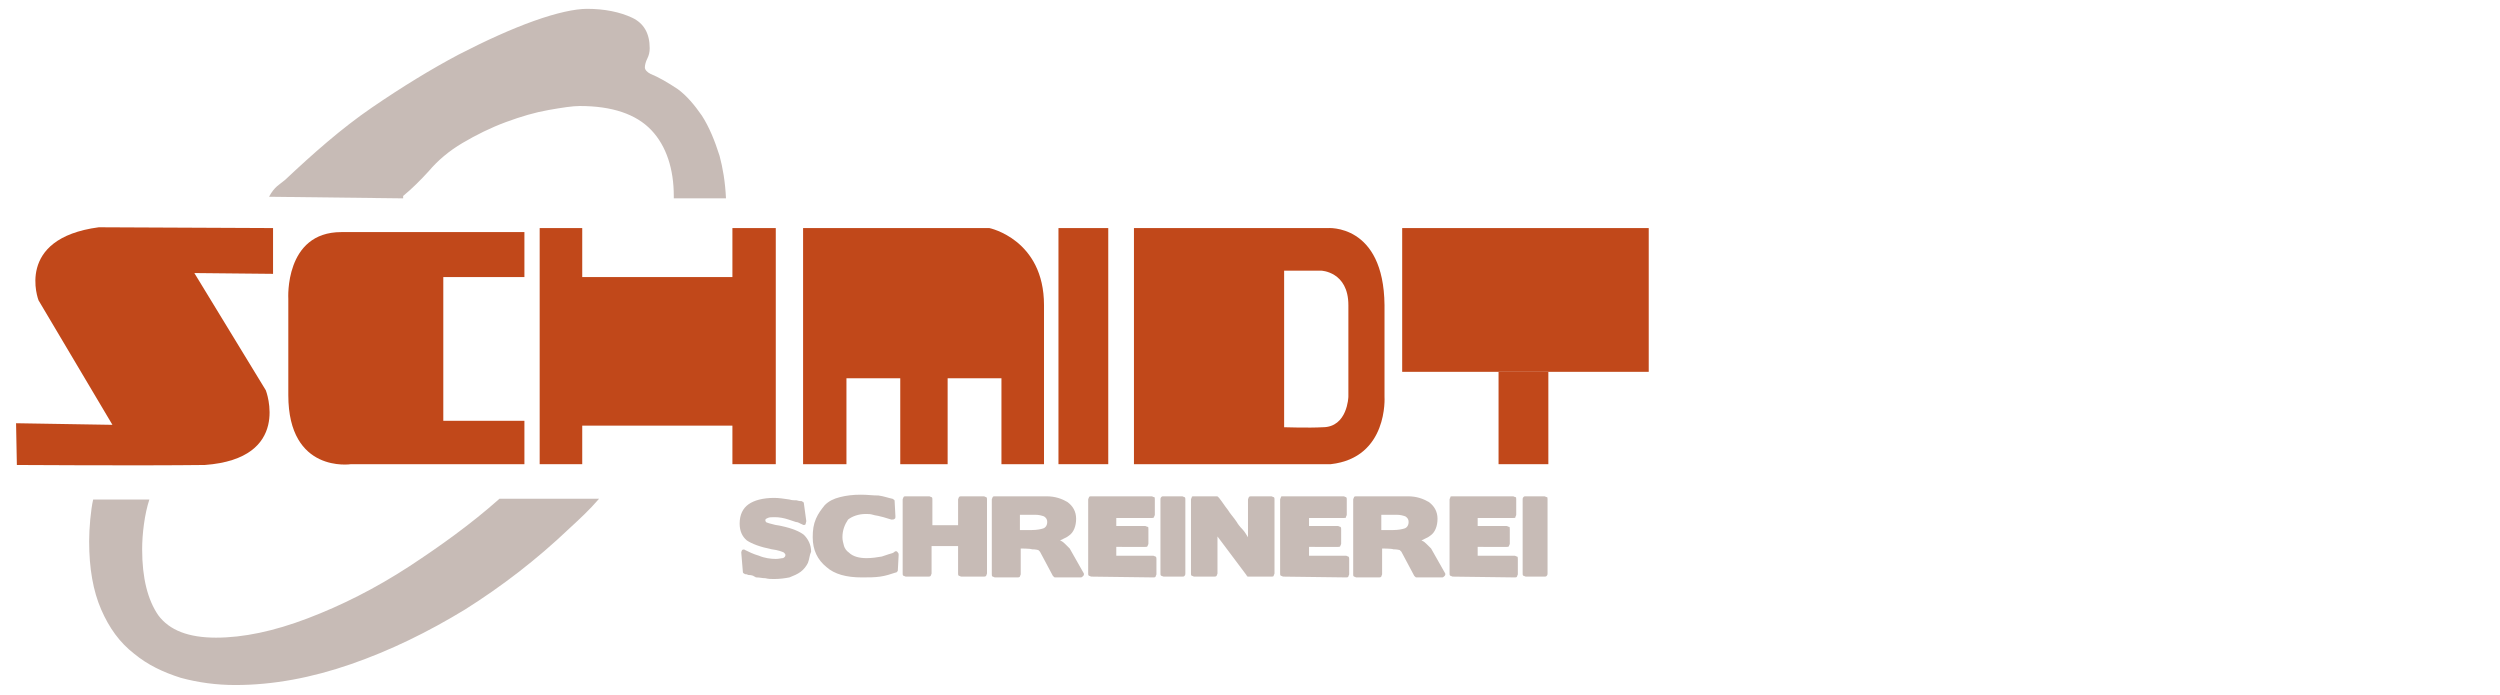
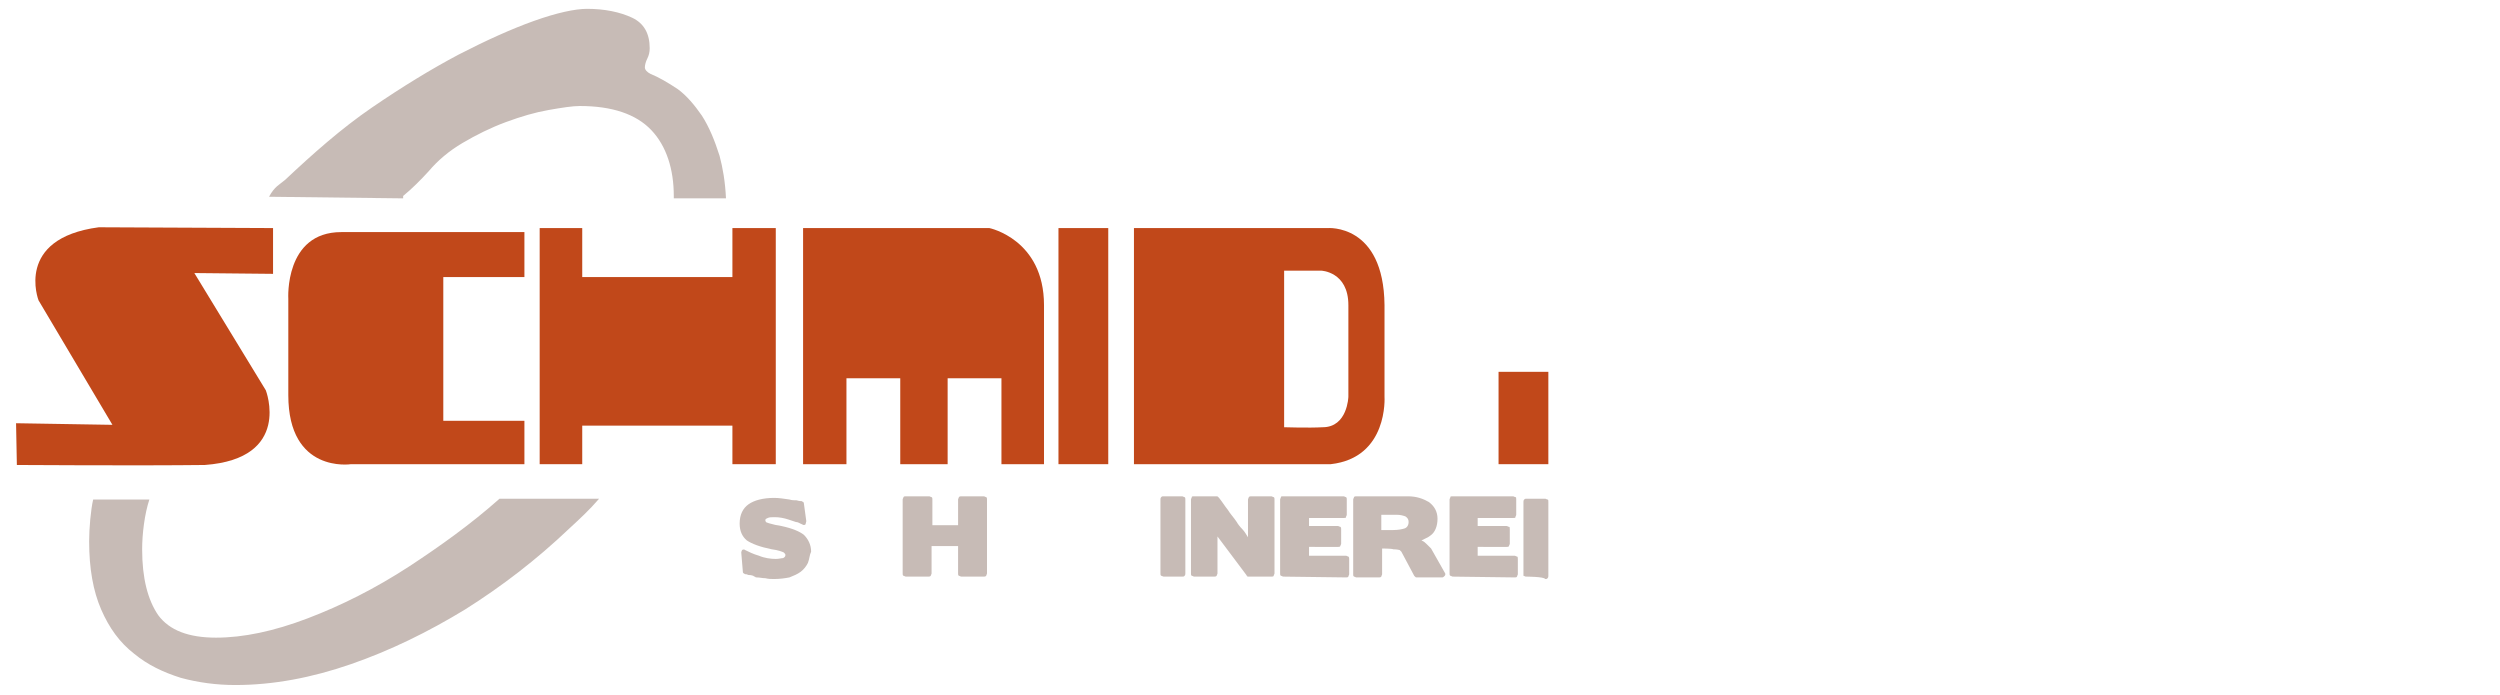
<svg xmlns="http://www.w3.org/2000/svg" version="1.1" id="Layer_1" x="0px" y="0px" viewBox="0 0 311.3 86.5" style="enable-background:new 0 0 311.3 86.5;" xml:space="preserve">
  <style type="text/css">
	.st0{fill:#C1481A;}
	.st1{fill:#808080;}
	.st2{fill:#C7BBB6;}
</style>
  <title>bestattungen_schmidt_logo</title>
-   <rect x="174.6" y="28.4" class="st0" width="30.7" height="17.9" />
  <rect x="186.6" y="46.3" class="st0" width="6.2" height="11.5" />
  <path class="st0" d="M100,57.8h5.4V47.1h6.7v10.7h5.9V47.1h6.7v10.7h5.3c0,0,0-11.6,0-19.8s-6.8-9.6-6.8-9.6h-23.2L100,57.8  L100,57.8z" />
-   <path class="st1" d="M79.9,32.9" />
  <path class="st0" d="M92.4,39.5" />
  <polygon class="st0" points="67.2,28.4 72.5,28.4 72.5,34.5 91.2,34.5 91.2,28.4 96.6,28.4 96.6,57.8 91.2,57.8 91.2,53 72.5,53   72.5,57.8 67.2,57.8 " />
  <path class="st0" d="M35.9,43.9v-6.7c0,0-0.5-8.3,6.6-8.3c6.6,0,22.8,0,22.8,0v5.6H55.2v17.9h10.1v5.4H43.7c0,0-7.8,1.2-7.8-8.6" />
  <path class="st0" d="M34,28.4v5.7l-9.8-0.1l8.9,14.6c0,0,3.3,8.5-7.6,9.3c-8.1,0.1-23.4,0-23.4,0L2,52.7L14,52.9L4.8,37.4  c0,0-3-7.7,7.5-9.1L34,28.4L34,28.4z" />
  <rect x="131.8" y="28.4" class="st0" width="6.2" height="29.4" />
  <path class="st0" d="M172.4,38c-0.1-10.2-7.1-9.6-7.1-9.6h-5.4h-18.7v29.4h18.7c2.2,0,4.2,0,5.8,0c7.2-0.8,6.7-8.4,6.7-8.4  S172.4,42.5,172.4,38z M167.9,49.4c0,0-0.1,3.8-3.2,3.8c-1.7,0.1-4.8,0-4.8,0V33.7h4.6c0,0,3.4,0.1,3.4,4.3  C167.9,42.1,167.9,49.4,167.9,49.4z" />
  <path class="st2" d="M62.2,62.1c-3.6,3.2-7.4,5.9-11.2,8.4c-4.3,2.8-8.5,4.9-12.7,6.5s-8,2.4-11.4,2.4s-5.8-0.9-7.2-2.8  c-1.3-1.9-2-4.6-2-8.2c0-1.9,0.3-4.4,0.9-6.2h-7c-0.3,1.3-0.5,3.6-0.5,5.2c0,3.4,0.5,6.2,1.5,8.5c1,2.3,2.3,4.1,4.1,5.5  c1.7,1.4,3.6,2.3,5.8,3c2.2,0.6,4.5,0.9,6.8,0.9c4.7,0,9.5-0.9,14.4-2.6c4.9-1.7,9.6-4,14.2-6.8c4.6-2.9,8.9-6.2,13-10.1  c1.3-1.2,2.5-2.3,3.7-3.7H62.2z" />
  <path class="st2" d="M50.2,24.7v-0.3c1.1-0.9,2.2-2,3.2-3.1c1.1-1.3,2.5-2.5,4.2-3.5c1.7-1,3.5-1.9,5.4-2.6c1.9-0.7,3.6-1.2,5.3-1.5  s3-0.5,3.9-0.5c4,0,7,1,8.9,3c1.9,2,2.8,4.9,2.8,8.2v0.3h6.5c-0.1-2.1-0.4-3.8-0.8-5.3c-0.6-1.9-1.3-3.6-2.2-5  c-0.9-1.3-1.9-2.5-3-3.3C83.2,10.3,82,9.6,81,9.2c-0.4-0.2-0.7-0.5-0.7-0.8c0-0.3,0.1-0.7,0.3-1.1c0.2-0.4,0.3-0.8,0.3-1.3  c0-1.8-0.7-3.1-2.2-3.8c-1.5-0.7-3.4-1.1-5.6-1.1c-1.5,0-3.8,0.5-6.6,1.5c-2.8,1-5.9,2.4-9.4,4.2c-3.4,1.8-7,4-10.8,6.6  c-3.8,2.6-7.4,5.8-10.8,9c-0.7,0.6-1.3,0.8-2,2.1L50.2,24.7L50.2,24.7z" />
  <g>
    <path class="st2" d="M100.6,70.1c-0.2,0.4-0.5,0.8-0.9,1.1c-0.4,0.3-0.9,0.5-1.4,0.7c-0.5,0.1-1.2,0.2-1.9,0.2   c-0.4,0-0.7,0-1.1-0.1c-0.4,0-0.7-0.1-1.1-0.1c-0.1,0-0.1,0-0.2-0.1c-0.1,0-0.1,0-0.2-0.1l0,0c-0.3-0.1-0.5-0.1-0.6-0.1   c-0.2-0.1-0.3-0.1-0.4-0.1s-0.1-0.1-0.2-0.1c-0.1-0.1-0.1-0.1-0.1-0.2l-0.2-2.4c0-0.1,0.1-0.3,0.1-0.3c0.1-0.1,0.3-0.1,0.4,0   c0.4,0.2,1,0.5,1.7,0.7c0.7,0.3,1.5,0.4,2.1,0.4c0.4,0,0.7-0.1,0.9-0.1c0.2-0.1,0.3-0.2,0.3-0.4c0-0.1-0.1-0.2-0.2-0.3   c-0.2-0.1-0.7-0.3-1.5-0.4c-1.5-0.3-2.5-0.7-3.1-1.1c-0.6-0.5-0.9-1.2-0.9-2.1c0-1.1,0.4-1.9,1.1-2.4c0.7-0.5,1.8-0.8,3.2-0.8   c0.6,0,1.2,0.1,1.9,0.2c0.3,0.1,0.6,0.1,0.9,0.1c0.3,0.1,0.5,0.1,0.6,0.1c0.1,0,0.1,0.1,0.2,0.1c0.1,0.1,0.1,0.1,0.1,0.2l0.3,2.2   c0,0.1-0.1,0.3-0.1,0.4c-0.1,0.1-0.3,0.1-0.4,0c-0.3-0.1-0.5-0.3-0.8-0.3c-0.3-0.1-0.6-0.2-0.9-0.3c-0.6-0.2-1.2-0.3-1.7-0.3   c-0.4,0-0.7,0-0.9,0.1c-0.2,0.1-0.3,0.1-0.3,0.3c0,0.1,0.1,0.3,0.3,0.3c0.2,0.1,0.4,0.1,0.7,0.2c0.3,0.1,0.6,0.1,1,0.2   c1.4,0.3,2.3,0.7,2.8,1.1c0.5,0.5,0.9,1.2,0.9,2.1C100.8,69.1,100.8,69.6,100.6,70.1z" />
-     <path class="st2" d="M104.9,66.9c0,0.4,0.1,0.7,0.2,1.1c0.1,0.3,0.3,0.6,0.6,0.8c0.5,0.5,1.3,0.7,2.2,0.7c0.7,0,1.3-0.1,1.9-0.2   l0,0c0.3-0.1,0.6-0.2,0.9-0.3c0.3-0.1,0.5-0.1,0.7-0.3c0.1-0.1,0.3-0.1,0.4,0.1c0.1,0.1,0.1,0.2,0.1,0.3l-0.1,1.9   c0,0.1,0,0.1-0.1,0.2c-0.1,0.1-0.1,0.1-0.2,0.1c-0.6,0.2-1.2,0.4-1.9,0.5c-0.7,0.1-1.4,0.1-2.3,0.1c-1.9,0-3.4-0.4-4.4-1.3   c-1.1-0.9-1.7-2.1-1.7-3.7c0-0.9,0.1-1.6,0.4-2.3c0.3-0.7,0.7-1.2,1.1-1.7c0.5-0.5,1.1-0.8,1.9-1s1.6-0.3,2.6-0.3   c0.8,0,1.5,0.1,2.2,0.1c0.7,0.1,1.2,0.3,1.7,0.4c0.1,0,0.1,0.1,0.2,0.1c0.1,0.1,0.1,0.1,0.1,0.2l0.1,1.9c0,0.1,0,0.3-0.1,0.3   c-0.1,0.1-0.2,0.1-0.4,0.1c-0.4-0.1-0.9-0.3-1.4-0.4c-0.3-0.1-0.6-0.1-0.9-0.2c-0.3-0.1-0.6-0.1-0.9-0.1c-0.9,0-1.7,0.3-2.2,0.7   C105.2,65.3,104.9,66,104.9,66.9L104.9,66.9z" />
    <path class="st2" d="M115.7,61.8c0.1,0,0.2,0.1,0.3,0.1c0.1,0.1,0.1,0.1,0.1,0.3v3.2h3.2v-3.2c0-0.1,0.1-0.2,0.1-0.3   c0.1-0.1,0.2-0.1,0.3-0.1h2.8c0.1,0,0.2,0.1,0.3,0.1c0.1,0.1,0.1,0.1,0.1,0.3v9.2c0,0.1-0.1,0.2-0.1,0.3c-0.1,0.1-0.2,0.1-0.3,0.1   h-2.8c-0.1,0-0.2-0.1-0.3-0.1c-0.1-0.1-0.1-0.1-0.1-0.3V68h-3.3v3.4c0,0.1-0.1,0.2-0.1,0.3c-0.1,0.1-0.2,0.1-0.3,0.1h-2.8   c-0.1,0-0.2-0.1-0.3-0.1c-0.1-0.1-0.1-0.1-0.1-0.3v-9.2c0-0.1,0.1-0.2,0.1-0.3c0.1-0.1,0.1-0.1,0.3-0.1H115.7z" />
-     <path class="st2" d="M127.1,68.3v3.2c0,0.1-0.1,0.2-0.1,0.3c-0.1,0.1-0.2,0.1-0.3,0.1h-2.8c-0.1,0-0.2-0.1-0.3-0.1   c-0.1-0.1-0.1-0.1-0.1-0.3v-9.3c0-0.1,0.1-0.2,0.1-0.3c0.1-0.1,0.1-0.1,0.3-0.1h6.4c1.1,0,1.9,0.3,2.6,0.7c0.7,0.5,1.1,1.2,1.1,2.1   c0,0.9-0.3,1.7-0.9,2.1c-0.1,0.1-0.3,0.2-0.5,0.3c-0.2,0.1-0.4,0.2-0.6,0.3c0.3,0.1,0.5,0.3,0.7,0.5c0.2,0.2,0.3,0.3,0.5,0.5l1.7,3   c0.1,0.1,0.1,0.3,0,0.4c-0.1,0.1-0.2,0.2-0.3,0.2h-3.2c-0.1,0-0.1,0-0.2-0.1c-0.1-0.1-0.1-0.1-0.1-0.1l-1.6-3l0,0   c-0.1-0.1-0.1-0.1-0.1-0.1c-0.1-0.1-0.1-0.1-0.1-0.1s-0.3-0.1-0.8-0.1C128.3,68.3,127.1,68.3,127.1,68.3z M127,64.1V66h1.5   c0.6,0,1.1-0.1,1.4-0.2c0.3-0.1,0.5-0.4,0.5-0.8c0-0.3-0.1-0.5-0.4-0.7c-0.3-0.1-0.6-0.2-1.1-0.2H127z" />
-     <path class="st2" d="M135.9,71.8c-0.1,0-0.2-0.1-0.3-0.1c-0.1-0.1-0.1-0.1-0.1-0.3v-9.2c0-0.1,0.1-0.2,0.1-0.3   c0.1-0.1,0.1-0.1,0.3-0.1h7.5c0.1,0,0.2,0.1,0.3,0.1s0.1,0.1,0.1,0.3v1.9c0,0.1-0.1,0.2-0.1,0.3c-0.1,0.1-0.1,0.1-0.3,0.1H139v1   h3.6c0.1,0,0.2,0.1,0.3,0.1s0.1,0.1,0.1,0.3v1.8c0,0.1-0.1,0.2-0.1,0.3c-0.1,0.1-0.1,0.1-0.3,0.1H139v1.1h4.6   c0.1,0,0.2,0.1,0.3,0.1c0.1,0.1,0.1,0.2,0.1,0.3v1.9c0,0.1-0.1,0.2-0.1,0.3c-0.1,0.1-0.1,0.1-0.3,0.1L135.9,71.8L135.9,71.8z" />
    <path class="st2" d="M144.9,71.8c-0.1,0-0.2-0.1-0.3-0.1c-0.1-0.1-0.1-0.1-0.1-0.3v-9.2c0-0.1,0-0.2,0.1-0.3s0.1-0.1,0.3-0.1h2.3   c0.1,0,0.2,0.1,0.3,0.1c0.1,0.1,0.1,0.1,0.1,0.3v9.2c0,0.1,0,0.2-0.1,0.3s-0.1,0.1-0.3,0.1C147.3,71.8,144.9,71.8,144.9,71.8z" />
    <path class="st2" d="M154.7,65.9c0.3,0.3,0.5,0.7,0.7,1v-4.7c0-0.1,0.1-0.2,0.1-0.3c0.1-0.1,0.2-0.1,0.3-0.1h2.5   c0.1,0,0.2,0.1,0.3,0.1c0.1,0.1,0.1,0.1,0.1,0.3v9.2c0,0.1-0.1,0.2-0.1,0.3s-0.2,0.1-0.3,0.1h-2.9c-0.1,0-0.1,0-0.1-0.1   c-0.1,0-0.1-0.1-0.1-0.1l-3.6-4.8v4.6c0,0.1-0.1,0.2-0.1,0.3c-0.1,0.1-0.2,0.1-0.3,0.1h-2.5c-0.1,0-0.2-0.1-0.3-0.1   c-0.1-0.1-0.1-0.1-0.1-0.3v-9.2c0-0.1,0.1-0.2,0.1-0.3s0.1-0.1,0.3-0.1h2.8c0.1,0,0.1,0,0.2,0.1c0.1,0.1,0.1,0.1,0.1,0.1   c0.4,0.5,0.7,1,1.1,1.5c0.3,0.5,0.7,0.9,1.1,1.5C154.1,65.2,154.4,65.6,154.7,65.9z" />
    <path class="st2" d="M159.8,71.8c-0.1,0-0.2-0.1-0.3-0.1c-0.1-0.1-0.1-0.1-0.1-0.3v-9.2c0-0.1,0.1-0.2,0.1-0.3s0.1-0.1,0.3-0.1h7.5   c0.1,0,0.2,0.1,0.3,0.1c0.1,0.1,0.1,0.1,0.1,0.3v1.9c0,0.1-0.1,0.2-0.1,0.3s-0.1,0.1-0.3,0.1H163v1h3.6c0.1,0,0.2,0.1,0.3,0.1   c0.1,0.1,0.1,0.1,0.1,0.3v1.8c0,0.1-0.1,0.2-0.1,0.3c-0.1,0.1-0.1,0.1-0.3,0.1H163v1.1h4.6c0.1,0,0.2,0.1,0.3,0.1   c0.1,0.1,0.1,0.2,0.1,0.3v1.9c0,0.1-0.1,0.2-0.1,0.3c-0.1,0.1-0.1,0.1-0.3,0.1L159.8,71.8L159.8,71.8z" />
    <path class="st2" d="M172.1,68.3v3.2c0,0.1-0.1,0.2-0.1,0.3c-0.1,0.1-0.2,0.1-0.3,0.1h-2.8c-0.1,0-0.2-0.1-0.3-0.1   c-0.1-0.1-0.1-0.1-0.1-0.3v-9.3c0-0.1,0.1-0.2,0.1-0.3c0.1-0.1,0.1-0.1,0.3-0.1h6.4c1.1,0,1.9,0.3,2.6,0.7c0.7,0.5,1.1,1.2,1.1,2.1   c0,0.9-0.3,1.7-0.9,2.1c-0.1,0.1-0.3,0.2-0.5,0.3c-0.2,0.1-0.4,0.2-0.6,0.3c0.3,0.1,0.5,0.3,0.7,0.5c0.2,0.2,0.3,0.3,0.5,0.5l1.7,3   c0.1,0.1,0.1,0.3,0,0.4c-0.1,0.1-0.2,0.2-0.3,0.2h-3.2c-0.1,0-0.1,0-0.2-0.1c-0.1-0.1-0.1-0.1-0.1-0.1l-1.6-3l0,0   c-0.1-0.1-0.1-0.1-0.1-0.1c-0.1-0.1-0.1-0.1-0.1-0.1s-0.3-0.1-0.8-0.1C173.3,68.3,172.1,68.3,172.1,68.3z M172,64.1V66h1.5   c0.6,0,1.1-0.1,1.4-0.2c0.3-0.1,0.5-0.4,0.5-0.8c0-0.3-0.1-0.5-0.4-0.7c-0.3-0.1-0.6-0.2-1.1-0.2H172z" />
    <path class="st2" d="M180.9,71.8c-0.1,0-0.2-0.1-0.3-0.1c-0.1-0.1-0.1-0.1-0.1-0.3v-9.2c0-0.1,0.1-0.2,0.1-0.3s0.1-0.1,0.3-0.1h7.5   c0.1,0,0.2,0.1,0.3,0.1s0.1,0.1,0.1,0.3v1.9c0,0.1-0.1,0.2-0.1,0.3s-0.1,0.1-0.3,0.1H184v1h3.6c0.1,0,0.2,0.1,0.3,0.1   s0.1,0.1,0.1,0.3v1.8c0,0.1-0.1,0.2-0.1,0.3c-0.1,0.1-0.1,0.1-0.3,0.1H184v1.1h4.6c0.1,0,0.2,0.1,0.3,0.1s0.1,0.2,0.1,0.3v1.9   c0,0.1-0.1,0.2-0.1,0.3c-0.1,0.1-0.1,0.1-0.3,0.1L180.9,71.8L180.9,71.8z" />
-     <path class="st2" d="M190,71.8c-0.1,0-0.2-0.1-0.3-0.1c-0.1-0.1-0.1-0.1-0.1-0.3v-9.2c0-0.1,0-0.2,0.1-0.3s0.1-0.1,0.3-0.1h2.3   c0.1,0,0.2,0.1,0.3,0.1s0.1,0.1,0.1,0.3v9.2c0,0.1,0,0.2-0.1,0.3s-0.1,0.1-0.3,0.1C192.3,71.8,190,71.8,190,71.8z" />
+     <path class="st2" d="M190,71.8c-0.1,0-0.2-0.1-0.3-0.1v-9.2c0-0.1,0-0.2,0.1-0.3s0.1-0.1,0.3-0.1h2.3   c0.1,0,0.2,0.1,0.3,0.1s0.1,0.1,0.1,0.3v9.2c0,0.1,0,0.2-0.1,0.3s-0.1,0.1-0.3,0.1C192.3,71.8,190,71.8,190,71.8z" />
  </g>
</svg>